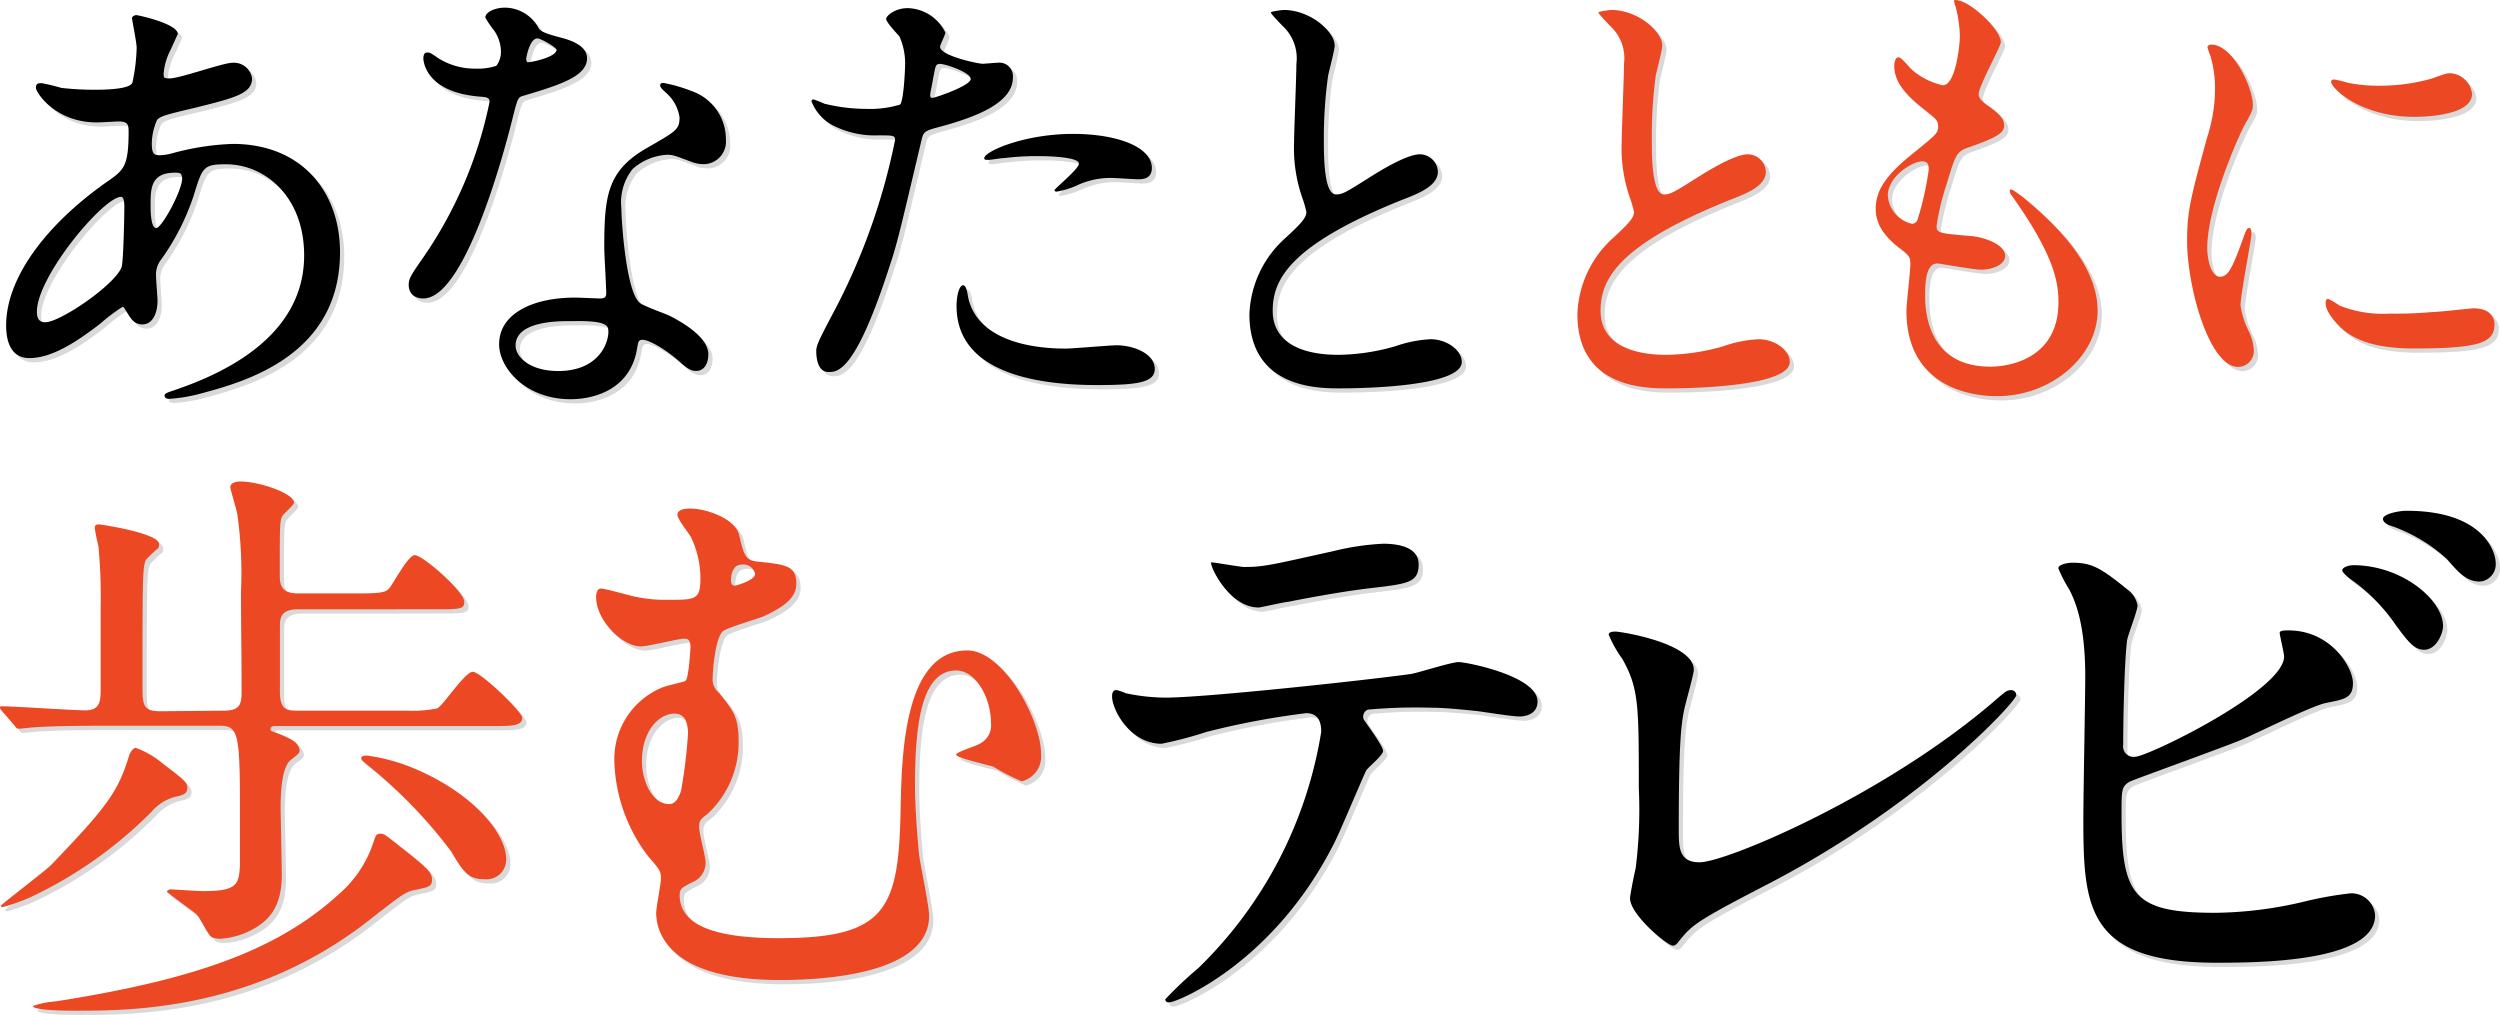
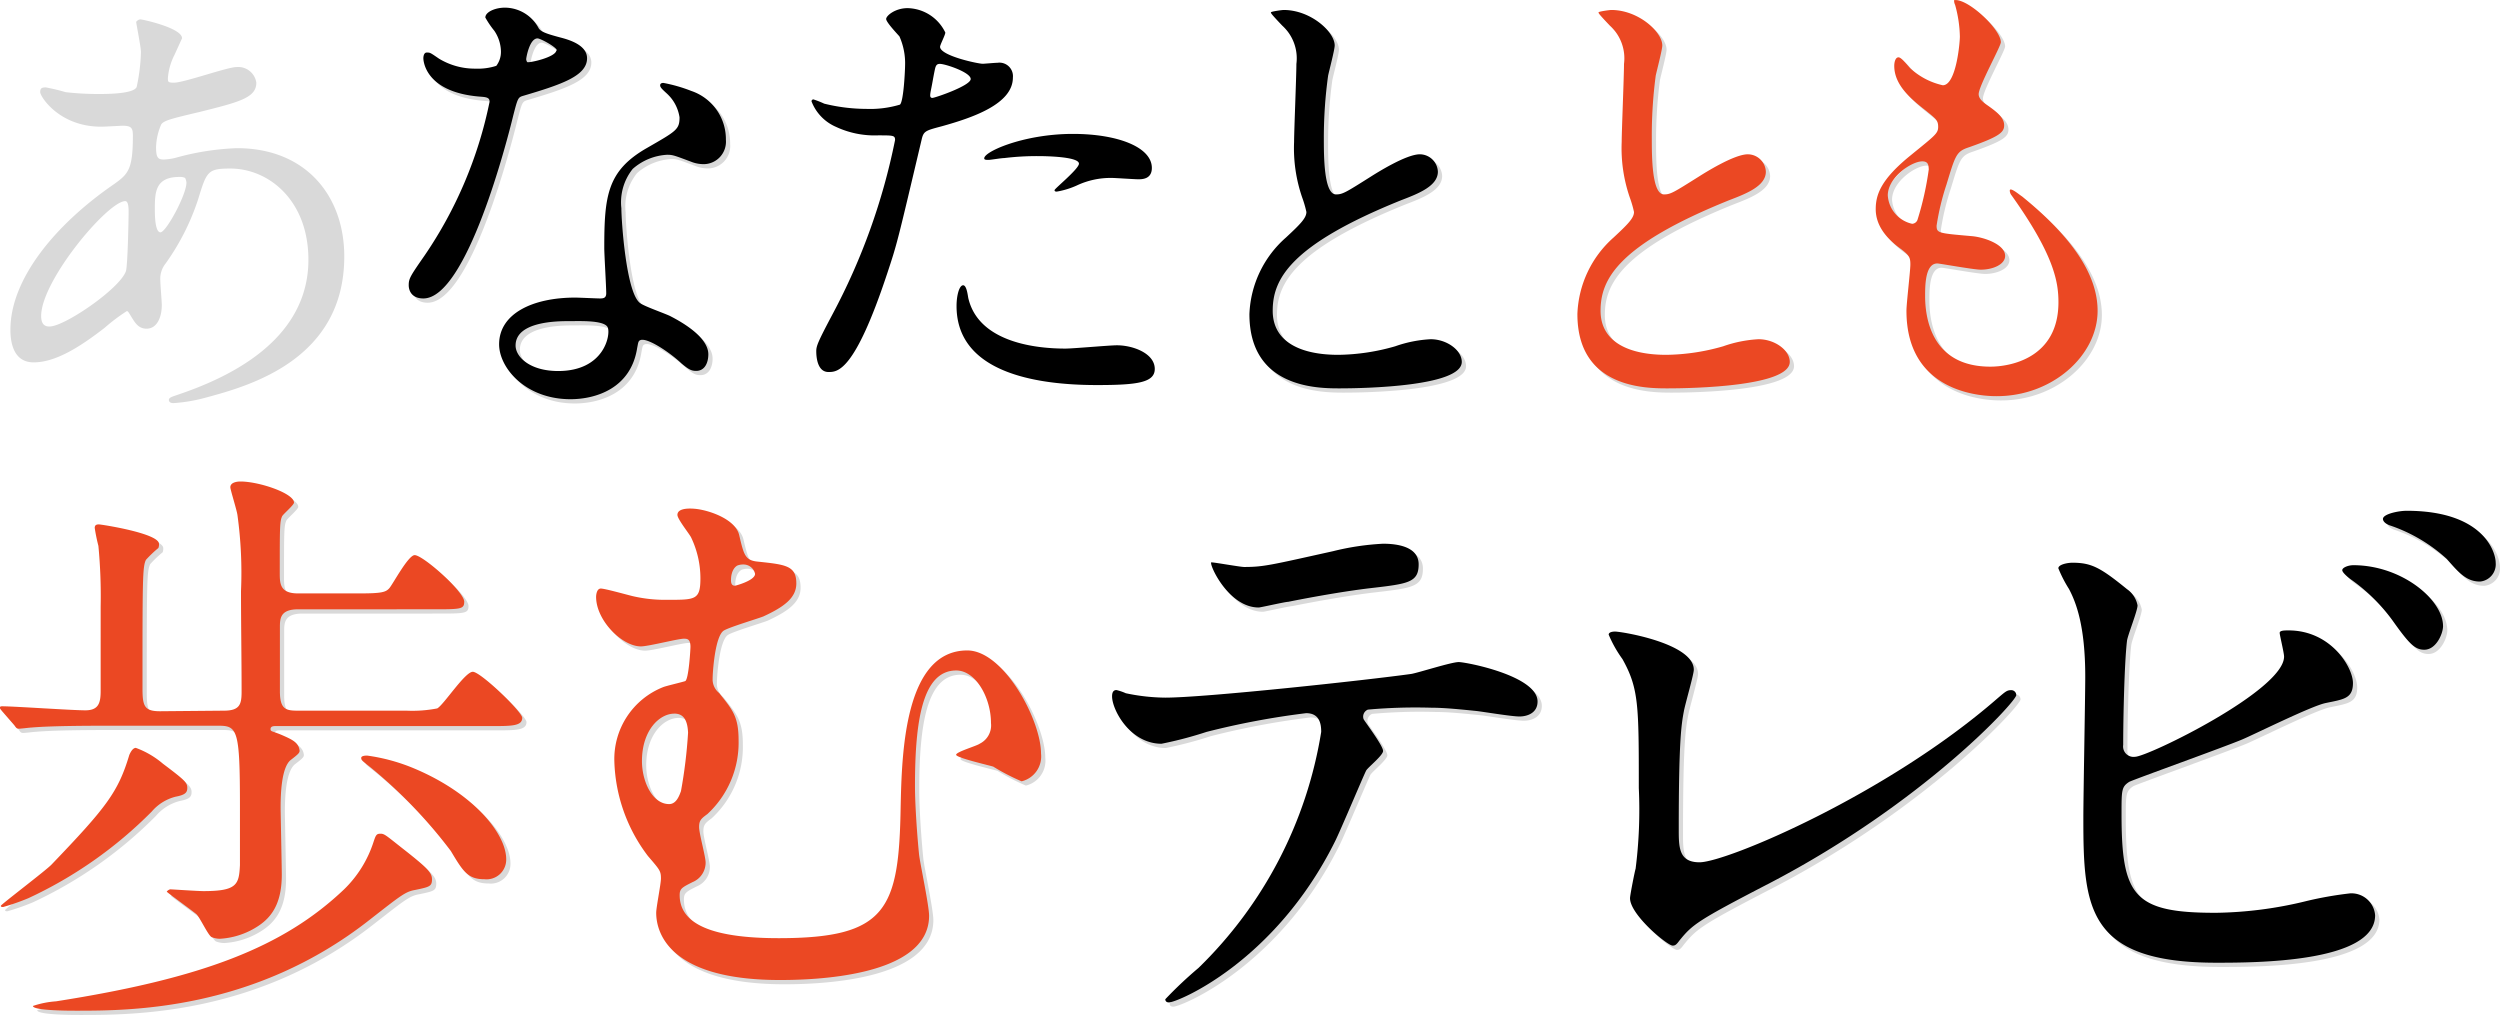
<svg xmlns="http://www.w3.org/2000/svg" width="585.833" height="237.845" viewBox="0 0 585.833 237.845">
  <g transform="translate(-169.602 -264)">
    <g transform="translate(170.602 265)" opacity="0.15">
      <path d="M327.677,664.2c-5.717,4.431-11.434,8.089-16.636,8.089s-5.431-5.717-5.431-7.661c0-11.948,10.633-24.7,24.154-34.015,3.43-2.43,4.545-3.43,4.545-11.434,0-1.772-.314-2.344-2.43-2.344-.229,0-4.2.229-5,.229-9.862,0-14.292-7.089-14.292-8.089s.457-1.115,1.343-1.115a45.875,45.875,0,0,1,4.631,1.115,68.591,68.591,0,0,0,7.546.429c2,0,8.432,0,9.09-1.658a43.31,43.31,0,0,0,1-8.2c0-1.086-1.115-6.746-1.115-6.974s.572-.657,1-.657,9.747,2,9.747,4.43c0,0-1.658,3.659-1.772,3.887a14.293,14.293,0,0,0-1.544,5.431c0,.886,0,1.086,1.429,1.086,2.344,0,12.52-3.659,14.635-3.659a4.288,4.288,0,0,1,4.659,3.659c0,3.544-4,4.545-13.406,6.889-6.546,1.543-8.2,1.972-8.861,2.858a14.093,14.093,0,0,0-1.229,5.4c0,2.573.543,2.858,1.887,2.858a13.334,13.334,0,0,0,3.2-.543,61.119,61.119,0,0,1,13.863-2.115c16.179,0,25.154,11.205,25.154,25.383,0,24.068-22.038,30.271-32.358,33.043a37.5,37.5,0,0,1-7.66,1.315c-.658,0-1.086-.229-1.086-.772s.886-.772,2.2-1.229c22.3-7.518,30.5-19.151,30.5-31.585,0-13.949-9.319-21.381-18.294-21.381-5.317,0-5.545.657-7.546,7.2a55.452,55.452,0,0,1-7.632,15.064,5.718,5.718,0,0,0-1.229,4c0,.886.343,4.888.343,5.717,0,2.858-1.115,5.545-3.573,5.545-1.858,0-2.658-1.343-3.43-2.573s-.886-1.543-1.2-1.543a44.031,44.031,0,0,0-5.2,3.916Zm4.974-13.206c.457-1.086.657-12.72.657-13.949,0-.657,0-2.544-.772-2.544-4.088,0-19.723,18.608-19.723,26.926,0,1.544.543,2.658,2.315,2.43,3.773-.429,15.979-8.8,17.522-12.863Zm12.52-22.153c-5.717,0-5.717,3.773-5.717,7.66,0,.972,0,5.317,1.315,5.317s6.089-8.775,6.089-11.662a2.858,2.858,0,0,0-.314-1.086,2.736,2.736,0,0,0-1.372-.229Z" transform="translate(-304.169 -588.374)" />
      <path d="M362.05,601.59a8.947,8.947,0,0,0-1.544-4.859,21.522,21.522,0,0,1-2.115-3.116c0-1.315,2.344-2.315,4.545-2.315a9,9,0,0,1,7.975,4.859c.572.8,1.686,1.229,5,2.115,2.115.543,6.317,1.772,6.317,4.888,0,4.2-6.2,6.2-15.178,8.861-1,.343-1.115.657-2.115,4.545-1.344,5.545-10.862,42.876-21.067,42.876-2.858,0-3.43-2-3.43-3.087,0-1.572.343-2.115,3.659-6.889a98.73,98.73,0,0,0,15.293-36.131c0-1-.772-1.086-2.43-1.2-13.092-1.115-13.092-8.89-13.092-8.976s0-1.343.8-1.343.772,0,2.858,1.429a16.18,16.18,0,0,0,8.575,2.344,13.92,13.92,0,0,0,4.859-.657,5.376,5.376,0,0,0,1.086-3.345Zm31.929,69.4c-1.458,9.633-9.862,12.063-15.636,12.063-10.519,0-16.722-7.318-16.722-12.863,0-7.2,7.861-10.948,17.837-10.948.886,0,4.974.2,5.717.2s1.544,0,1.544-1.2c0-1.658-.457-9.09-.457-10.633,0-12.206.686-18.094,9.976-23.411,6.889-3.973,7.661-4.316,7.661-7.2a9.547,9.547,0,0,0-3.116-5.717c-1-.886-1.429-1.343-1.429-1.772s.343-.572.772-.572a35.877,35.877,0,0,1,6.546,1.886,11.92,11.92,0,0,1,8.089,11.434,5.259,5.259,0,0,1-5.2,5.717,8.032,8.032,0,0,1-2.573-.429c-4.2-1.572-4.631-1.772-5.974-1.772a13.262,13.262,0,0,0-8.089,3.316,12.52,12.52,0,0,0-2.658,9.2c0,2.859,1.115,20.009,4.431,22.267,1,.772,6.2,2.544,7.2,3.116,2.315,1.2,8.747,4.745,8.747,8.861,0,1.886-.772,3.887-2.858,3.887-1.115,0-1.772-.343-3.459-1.772-2.858-2.687-8.089-6.117-9.633-5.431-.486.2-.486.658-.715,1.772Zm-15.95-6.232c-2.573,0-12.549,0-12.549,5.717,0,2.658,3.344,5.974,9.976,5.974,10.748,0,12.32-8.4,11.634-10.176S380.573,664.761,378.028,664.761Zm-2.858-63.4c0-.772-3.887-2.858-4.545-2.858-1.887,0-2.658,4.545-2.658,4.859a1.23,1.23,0,0,0,.229.686c.171.314,6.832-1.115,6.832-2.773Z" transform="translate(-244.661 -589.506)" />
-       <path d="M378.405,663.029a148.636,148.636,0,0,0,14.635-40.79c0-1.086-.429-1.086-3.973-1.086a21.353,21.353,0,0,1-9.89-2,10.662,10.662,0,0,1-5.717-5.974.457.457,0,0,1,.429-.457,21.294,21.294,0,0,1,2.544,1,41.612,41.612,0,0,0,9.89,1.229,24.337,24.337,0,0,0,7.861-1c.886-.772,1.2-8.318,1.2-9.09a15.522,15.522,0,0,0-1.315-6.889c-.457-.543-3.116-3.316-3.116-4.087s2.115-2.544,5-2.544a10.032,10.032,0,0,1,8.861,5.717c0,.572-1.229,2.859-1.229,3.344,0,2.087,8.89,3.973,9.976,3.973.457,0,2.858-.229,3.459-.229a3.173,3.173,0,0,1,3.63,3.459c0,6.2-9.4,9.4-16.722,11.434-3.773,1-4.2,1.115-4.659,3.087-5.717,24.182-5.717,24.3-8.089,31.443-7.632,23.039-11.634,23.039-13.749,23.039-2.658,0-2.858-3.659-2.858-4.888S375,669.461,378.405,663.029Zm23.382-50.651c.572,0,8.975-2.858,8.975-4.43s-5.974-3.544-7.2-3.544c-.658,0-.972.229-1.2,1.343-.457,2.2-.457,2.544-1,5.2C401.244,611.721,401.13,612.378,401.787,612.378Zm8.432,46.992c2.315,9.662,14.292,11.748,22.725,11.748,1.887,0,10.29-.772,12.091-.772,3.745,0,8.861,1.887,8.861,5.545,0,3.2-4.116,3.773-13.52,3.773-17.951,0-32.929-4.545-32.929-18.523,0-2.544.657-4.859,1.544-4.859S410.105,658.971,410.219,659.371Zm24.5-38.56c10.519,0,18.494,3.116,18.494,7.975,0,2.658-2.315,2.658-3.2,2.658s-5.317-.314-6.2-.314a18.606,18.606,0,0,0-8.2,1.772,19.035,19.035,0,0,1-4.659,1.429c-.229,0-.543,0-.543-.343s5.717-4.974,5.717-6.2c0-1.658-7.861-1.772-9.519-1.772a63.37,63.37,0,0,0-7.975.457c-.686,0-3.23.429-3.659.429s-.886,0-1-.2C413.221,625.241,422.854,620.811,434.716,620.811Z" transform="translate(-183.295 -589.433)" />
      <path d="M419.4,644.8c3.316-3.087,4.774-4.545,4.774-5.974a26,26,0,0,0-1-3.43,35.469,35.469,0,0,1-1.887-12.977c0-2.544.543-15.407.543-18.294a10.347,10.347,0,0,0-3.316-8.975c-2.315-2.43-2.658-2.858-2.658-3.087s2.658-.572,3-.572c6.317,0,11.948,5.117,11.948,8.318,0,1-1.315,5.974-1.544,7.089a106.723,106.723,0,0,0-1,14.635c0,4.2,0,13.177,2.858,13.177,1.544,0,2.23-.429,8.2-4.2,1.229-.772,8.2-5.2,11.434-5.2a4.259,4.259,0,0,1,4.231,4.087c0,3.344-4.545,5.117-8.575,6.66-26.383,10.633-30.128,18.723-30.128,25.926s6.4,10.319,15.378,10.319a49.865,49.865,0,0,0,13.32-2,29.435,29.435,0,0,1,8.318-1.658c3.745,0,7.289,2.544,7.289,5.317,0,5.717-22.61,6.2-28.584,6.2-5.088,0-21.181,0-21.181-17.408A25.125,25.125,0,0,1,419.4,644.8Z" transform="translate(-118.041 -589.153)" />
      <path d="M448.39,644.8c3.316-3.087,4.774-4.545,4.774-5.974a25.992,25.992,0,0,0-1-3.43,35.467,35.467,0,0,1-1.887-12.977c0-2.544.543-15.407.543-18.294a10.347,10.347,0,0,0-3.316-8.975c-2.315-2.43-2.658-2.858-2.658-3.087s2.658-.572,3-.572c6.317,0,11.948,5.117,11.948,8.318,0,1-1.315,5.974-1.543,7.089a106.734,106.734,0,0,0-.915,14.635c0,4.2,0,13.177,2.859,13.177,1.544,0,2.2-.429,8.2-4.2,1.229-.772,8.2-5.2,11.434-5.2a4.259,4.259,0,0,1,4.231,4.087c0,3.344-4.545,5.117-8.575,6.66-26.383,10.633-30.157,18.723-30.157,25.926s6.432,10.319,15.407,10.319a49.855,49.855,0,0,0,13.32-2,29.506,29.506,0,0,1,8.29-1.658c3.773,0,7.318,2.544,7.318,5.317,0,5.717-22.61,6.2-28.584,6.2-5.117,0-21.181,0-21.181-17.408a25.126,25.126,0,0,1,8.489-17.951Z" transform="translate(-70.262 -589.153)" />
      <path d="M497.247,600.555c0,1-5.2,10.29-5.2,12.177,0,.8.543,1.572,2,2.573,2.658,1.858,3.973,3.087,3.973,4.745s-1.229,2.658-8.2,5.117c-3,.972-3.2,1.772-5.317,8.747a57.857,57.857,0,0,0-2.315,9.633c0,1.772.429,1.772,8.2,2.458,2.658.2,7.861,1.858,7.861,4.631,0,2-2.858,3.23-5.717,3.23-1.658,0-9.633-1.458-10.176-1.458-2.858,0-2.858,5.231-2.858,7.661,0,4.974,1.429,16.522,15.293,16.522,4.659,0,15.95-2,15.95-15.092,0-4.745-1-11.062-10.976-25.04a1.829,1.829,0,0,1-.429-1.115c0-1,2.43,1.115,2.858,1.343,12.72,10.319,17.722,19.066,17.722,26.812,0,10.519-10.633,20.009-23.611,20.009-2.115,0-21.181,0-21.181-20.009,0-1.772.915-9.29.915-10.862s-.229-2.087-2.115-3.544c-4-2.858-6-5.974-6-9.4s1.229-7,8.2-12.634c5.717-4.659,6.431-5.117,6.431-6.66s-.543-1.886-2.858-3.773c-3.23-2.544-7.432-5.86-7.432-10.519,0-.772.229-2,1-2s2.43,2.315,2.858,2.658a16.5,16.5,0,0,0,7.518,3.887c3.116,0,4-9.862,4-11.434a29.435,29.435,0,0,0-1.115-7.4,2.173,2.173,0,0,1-.229-1.115C489.5,590.236,497.247,597.554,497.247,600.555Zm-18.408,27.927c-2.544,0-8.089,3.773-8.089,7.975a7.289,7.289,0,0,0,5.717,6.66,1.429,1.429,0,0,0,1.229-.886,71.652,71.652,0,0,0,2.659-11.862C480.3,629.482,480.3,628.482,478.839,628.482Z" transform="translate(-28.379 -590.672)" />
-       <path d="M503.3,648.726c1.887,0,2.859-1.772,5.317-8.575.658-1.886,1-2.858,1.544-2.858s.572,1.086.572,1.315c0,1.229-2.573,14.292-2.573,16.865a20.468,20.468,0,0,0,1.772,5.717,11.436,11.436,0,0,1,1.343,4.888,3.716,3.716,0,0,1-3.659,3.773c-6.86,0-11.977-18.866-11.977-29.5,0-7.089.886-10.29,4.659-24.154a37.587,37.587,0,0,0,1.887-11.434,26.876,26.876,0,0,0-1.115-7.889,13.265,13.265,0,0,1-.658-1.972c0-.343.429-.572.886-.572,5.088,0,9.747,10.09,9.747,14.092,0,1.2,0,1.315-2.115,5.088-1.2,2.315-8.575,18.608-8.575,28.584C500.413,645.41,501.528,648.726,503.3,648.726Zm64.372,11.091c0,4.316-3.316,5.717-18.837,5.717-10.862,0-14.95-2.858-17.293-4.974-.543-.543-3.43-3.43-3.43-5.545,0-.229,0-1.115.572-1.115a17.453,17.453,0,0,1,2.658,1.572,27.3,27.3,0,0,0,11.863,1.887,89.516,89.516,0,0,0,9.633-.343c1.543,0,9.319-.886,9.747-.886C566.787,656.043,567.673,658.473,567.673,659.816Zm-5.259-53.967c0,5.4-12.291,5.4-13.635,5.4-12.52,0-19.38-6.746-19.38-8.175,0-.229,0-.572.772-.572a23.768,23.768,0,0,1,3.116.772,36.514,36.514,0,0,0,7.518.686,44.084,44.084,0,0,0,12.206-1.686c3.316-1.2,3.659-1.315,4.745-1.2a5.489,5.489,0,0,1,4.66,4.774Z" transform="translate(16.871 -583.876)" />
      <path d="M348.9,707.893c0,1.111-.556,1.639-2.778,2.056a10.919,10.919,0,0,0-5.556,3.473,99.763,99.763,0,0,1-28.864,20.28,51.612,51.612,0,0,1-5.945,2.084c-.278,0-.556,0-.556-.278s10.64-8.334,11.89-9.668c12.835-13.39,15.613-16.974,18.224-25.7.139-.278.695-1.639,1.528-1.639a20.745,20.745,0,0,1,6.362,3.723C348.348,706.088,348.9,706.643,348.9,707.893Zm8.584-18.113c3.723,0,4.139-1.5,4.139-4.417,0-7.723-.139-15.724-.139-23.614a98.7,98.7,0,0,0-.833-17.808c-.139-1.111-1.667-5.945-1.667-6.5,0-1.25,1.806-1.361,2.361-1.361,4.417,0,12.557,2.778,12.557,4.945,0,.556-2.473,2.639-2.778,3.195-.556,1.222-.556,2.473-.556,13.252,0,2.5,0,4.834,4.278,4.834h14.363c5.251,0,6.223-.278,7.056-1.25s4.417-7.723,5.917-7.723c1.945,0,11.612,8.556,11.612,10.918,0,1.778-.833,1.778-7.445,1.778H374.879c-4.278,0-4.278,2.223-4.278,4.278v14.918c0,4.417,1.528,4.556,4.417,4.556H400.3a30.375,30.375,0,0,0,7.167-.528c1.528-.833,6.5-8.584,8.334-8.584s11.585,9.39,11.585,10.779c0,1.945-2.473,1.945-7.306,1.945H369.517c-.278,0-1.111,0-1.111.695s.417.389,3.195,1.639c2.195.972,3.306,1.667,3.584,3.195.139.667-.139.945-1.945,2.334-2.334,1.667-2.473,8.334-2.473,11.335,0,.833.278,13.89.278,15.613,0,7.306-2.778,10.473-6.362,12.557a18.139,18.139,0,0,1-8.14,2.473,5.359,5.359,0,0,1-1.945-.389c-.833-.417-2.778-4.7-3.584-5.39s-6.917-5.112-6.917-5.251.556-.556.833-.556,6.5.417,7.751.417c7.862,0,8.334-1.528,8.556-6.084v-13.89c0-17.7-.556-18.78-4.973-18.78H329.874c-2.473,0-12.7,0-17.391.417-.417,0-2.5.278-3.056.278s-.667-.278-1.083-.833l-2.778-3.195c-.556-.667-.556-.667-.556-.945s.278-.278.556-.278c2.778,0,16.307.945,19.447.945s3.584-1.778,3.584-4.556V665.389a124.65,124.65,0,0,0-.528-14.224,41,41,0,0,1-.861-4.2c0-.695.417-.833.972-.833s14.085,2.084,14.085,4.556a2.364,2.364,0,0,1-.139.972,27.587,27.587,0,0,0-2.917,2.778c-.806,1.639-.806,4.556-.806,30.226,0,4.167.528,5.251,4.139,5.251Zm48.756,39.5c0,1.667-.556,1.806-3.889,2.5-2.334.417-3.167,1.111-10.751,7.029-27.086,21.28-56.229,21.28-68.786,21.28-1.528,0-10.085,0-10.085-1.111a21.349,21.349,0,0,1,5.39-1.083c34.393-5.389,53.312-12.724,67.535-26.253a27.056,27.056,0,0,0,6.89-11.112c.556-1.667.695-1.917,1.667-1.917s1.389.528,6.362,4.417c4.556,3.639,5.667,4.751,5.667,6.251Zm17.391-4.7a4.612,4.612,0,0,1-5.112,4.7c-3.862,0-4.973-1.778-7.862-6.612a113.907,113.907,0,0,0-18.641-19.446c-2.083-1.667-2.361-1.806-2.361-2.361s1.111-.556,1.389-.556a43.738,43.738,0,0,1,11.112,3.056c13.946,5.89,21.475,15.307,21.475,21.225Z" transform="translate(-305.01 -523.248)" />
      <path d="M388.822,644.578c1.111,4.7,1.389,5.945,4.417,6.223,6.5.695,8.973.945,8.973,5.112,0,3.445-3.028,5.556-7.723,7.723-1.389.556-7.862,2.472-9.251,3.306-2.084,1.25-2.639,9.807-2.639,11.335a4.084,4.084,0,0,0,1.528,3.306c3.195,4,4.556,5.556,4.556,11.112a22.753,22.753,0,0,1-7.307,17.252c-1.528,1.111-1.945,1.528-1.945,3.056s1.528,6.89,1.528,8.334a4.945,4.945,0,0,1-3.056,4.556c-2.473,1.25-3.028,1.528-3.028,3.056,0,6.89,7.862,10.084,23.2,10.084,25.42,0,28.2-6.778,28.587-30.948.278-12.168.833-36.476,15.613-36.476,8.556,0,17.28,16.307,17.28,24.169a6,6,0,0,1-4.556,6.5,50.484,50.484,0,0,1-6.64-3.445c-1.389-.417-8.7-2.084-8.7-2.778s4.834-2.056,5.556-2.611a4.778,4.778,0,0,0,2.611-4.834c0-5.945-3.584-12.307-8.14-12.307-8.029,0-9.668,12.168-9.668,27.086,0,4.556.556,12.14.972,16.168.25,2.056,2.334,11.863,2.334,14.224,0,14.5-27.781,15.057-34.948,15.057-27.2,0-29-12.168-29-15.752,0-1.25,1.111-6.779,1.111-8.029,0-1.778-.278-2.056-3.028-5.251a38.42,38.42,0,0,1-7.89-22.225,18.113,18.113,0,0,1,11.474-17.391c.694-.278,4.278-1.111,5.112-1.389s1.25-7.473,1.25-8.029c0-1.778-.694-1.917-1.528-1.917-1.389,0-8.334,1.806-10.085,1.806-4.417,0-10.5-6.084-10.5-11.612,0-.417.139-1.945,1.111-1.945s6.362,1.528,7.584,1.806a33.608,33.608,0,0,0,8.168.833c6.473,0,7.584,0,7.584-5.112a22.226,22.226,0,0,0-2.195-9.529c-.417-.833-3.195-4.278-3.195-5.25,0-1.806,3.445-1.528,4.556-1.389C382.265,638.911,387.988,640.994,388.822,644.578Zm-15.2,41.838c-3.445,0-7.584,3.862-7.584,11.112,0,4.834,2.473,10.085,6.362,10.085,1.639,0,2.334-1.806,2.778-3.028a115.173,115.173,0,0,0,1.667-13.7c-.139-3.084-1.139-4.473-3.222-4.473ZM386.9,655.079c0,.972.278,1.361.944,1.361.139,0,4.7-1.222,4.7-2.778a2.778,2.778,0,0,0-2.778-2.195,3.672,3.672,0,0,0-1.389.25c-1.472.861-1.472,3.084-1.472,3.362Z" transform="translate(-215.607 -519.188)" />
      <path d="M464.147,689.891c0,1.028-3.5,3.806-3.945,4.556s-6.029,14.085-7.334,16.669c-14.085,28.309-36.976,37.7-38.893,37.7-.583,0-.861-.306-.861-.75a95.753,95.753,0,0,1,7.779-7.334,98.983,98.983,0,0,0,28.753-55.312c0-1.75-.306-4.389-3.528-4.389a185.313,185.313,0,0,0-23.336,4.389,91.669,91.669,0,0,1-10.557,2.778c-7.334,0-11.585-7.917-11.585-11.112,0-.889.278-1.472,1.028-1.472a12.106,12.106,0,0,1,2.195.75,46.008,46.008,0,0,0,9.251,1.028c9.39,0,47.367-4.112,57.646-5.556,1.75-.306,9.39-2.778,11.112-2.778s18.474,3.222,18.474,9.251c0,2.639-2.334,3.5-4.25,3.5s-8.807-1.167-10.251-1.306c-3.084-.306-7.2-.75-10.418-.75a125.275,125.275,0,0,0-14.835.444,1.778,1.778,0,0,0-1.028,2.195C459.619,682.7,464.147,688.585,464.147,689.891Zm-32.559-43.116c4.556,0,6.167-.445,20.836-3.7a61.111,61.111,0,0,1,11.724-1.75c3.084,0,8.334.583,8.334,4.834s-2.473,4.556-11.112,5.556c-7.473.861-17.308,2.778-19.447,3.223-.75,0-6.473,1.333-6.917,1.333-7.167,0-11.724-10.279-11.112-10.585C424.837,645.719,430.7,646.775,431.588,646.775Z" transform="translate(-140.045 -513.913)" />
      <path d="M460.873,667.437c-.583,3.084-1.195,6.917-1.195,27.586,0,4.251,0,7.779,4.862,7.779,6.306,0,43.866-15.835,69.675-38.282,2.056-1.75,2.361-2.056,3.389-2.056a1.167,1.167,0,0,1,1.167,1.167c0,1.472-21.725,25.225-57.673,44-17,8.807-18.169,9.7-21.252,13.5-.75,1.028-1.028,1.195-1.611,1.195-1.195,0-9.973-7.2-9.973-11.112,0-.722,1.167-6.584,1.306-6.89a109.607,109.607,0,0,0,.75-18.919c0-19.447,0-23.336-3.834-30.226a28.345,28.345,0,0,1-3.223-5.723c0-.583.889-.722,1.472-.722,1.611,0,18.474,2.778,18.474,8.945C463.207,658.8,461.151,665.825,460.873,667.437Z" transform="translate(-66.292 -500.738)" />
      <path d="M500.2,656.913a5.973,5.973,0,0,1,2.473,3.806c0,1.306-2.334,7.029-2.473,8.334-.611,5.139-.889,18.2-.889,24.364a2.445,2.445,0,0,0,2.778,2.778c2.945,0,34.921-15.557,34.921-23.475,0-.889-1.028-5-1.028-5.556s1.028-.583,2.056-.583c9.973,0,15.113,8.668,15.113,12.335s-2.195,3.806-6.445,4.695c-3.389.722-16.669,7.334-19.447,8.5-4.112,1.75-25.836,9.529-26.558,9.973-1.778,1.167-1.778,1.917-1.778,7.473,0,19.224,2.778,23.2,22,23.2a93.259,93.259,0,0,0,21.419-2.778,85.371,85.371,0,0,1,10.14-1.778,5.556,5.556,0,0,1,5.862,5.139c0,11.112-28.17,11.112-37.254,11.112-30.365,0-31.115-13.057-31.115-33.893,0-5.278.445-28.309.445-33.143,0-12.029-2.195-17.474-3.806-20.53a30.172,30.172,0,0,1-2.5-4.862c0-.861,2.056-1.306,3.362-1.306C491.833,650.746,493.889,651.774,500.2,656.913Zm74.064,8.64c0,1.778-1.611,5.556-4.39,5.556-2.195,0-3.528-1.333-7.473-6.89a42.065,42.065,0,0,0-9.7-9.557c-.583-.417-2.056-1.611-2.056-2.195s1.333-1.167,2.639-1.167c11.307.028,20.975,8.084,20.975,14.252Zm12.335-14.807a4.056,4.056,0,0,1-3.667,4.389c-3.084,0-4.834-1.889-7.779-5.279a37.618,37.618,0,0,0-13.057-7.779c-1.472-.444-1.917-1.167-1.917-1.611,0-1.167,3.667-1.917,5.556-1.917,17.919,0,20.864,9.584,20.864,12.2Z" transform="translate(-1.776 -518.856)" />
    </g>
    <g transform="translate(169.602 264)">
-       <path d="M327.677,664.2c-5.717,4.431-11.434,8.089-16.636,8.089s-5.431-5.717-5.431-7.661c0-11.948,10.633-24.7,24.154-34.015,3.43-2.43,4.545-3.43,4.545-11.434,0-1.772-.314-2.344-2.43-2.344-.229,0-4.2.229-5,.229-9.862,0-14.292-7.089-14.292-8.089s.457-1.115,1.343-1.115a45.875,45.875,0,0,1,4.631,1.115,68.591,68.591,0,0,0,7.546.429c2,0,8.432,0,9.09-1.658a43.31,43.31,0,0,0,1-8.2c0-1.086-1.115-6.746-1.115-6.974s.572-.657,1-.657,9.747,2,9.747,4.43c0,0-1.658,3.659-1.772,3.887a14.293,14.293,0,0,0-1.544,5.431c0,.886,0,1.086,1.429,1.086,2.344,0,12.52-3.659,14.635-3.659a4.288,4.288,0,0,1,4.659,3.659c0,3.544-4,4.545-13.406,6.889-6.546,1.543-8.2,1.972-8.861,2.858a14.093,14.093,0,0,0-1.229,5.4c0,2.573.543,2.858,1.887,2.858a13.334,13.334,0,0,0,3.2-.543,61.119,61.119,0,0,1,13.863-2.115c16.179,0,25.154,11.205,25.154,25.383,0,24.068-22.038,30.271-32.358,33.043a37.5,37.5,0,0,1-7.66,1.315c-.658,0-1.086-.229-1.086-.772s.886-.772,2.2-1.229c22.3-7.518,30.5-19.151,30.5-31.585,0-13.949-9.319-21.381-18.294-21.381-5.317,0-5.545.657-7.546,7.2a55.452,55.452,0,0,1-7.632,15.064,5.718,5.718,0,0,0-1.229,4c0,.886.343,4.888.343,5.717,0,2.858-1.115,5.545-3.573,5.545-1.858,0-2.658-1.343-3.43-2.573s-.886-1.543-1.2-1.543a44.031,44.031,0,0,0-5.2,3.916Zm4.974-13.206c.457-1.086.657-12.72.657-13.949,0-.657,0-2.544-.772-2.544-4.088,0-19.723,18.608-19.723,26.926,0,1.544.543,2.658,2.315,2.43,3.773-.429,15.979-8.8,17.522-12.863Zm12.52-22.153c-5.717,0-5.717,3.773-5.717,7.66,0,.972,0,5.317,1.315,5.317s6.089-8.775,6.089-11.662a2.858,2.858,0,0,0-.314-1.086,2.736,2.736,0,0,0-1.372-.229Z" transform="translate(-304.169 -588.374)" />
      <path d="M362.05,601.59a8.947,8.947,0,0,0-1.544-4.859,21.522,21.522,0,0,1-2.115-3.116c0-1.315,2.344-2.315,4.545-2.315a9,9,0,0,1,7.975,4.859c.572.8,1.686,1.229,5,2.115,2.115.543,6.317,1.772,6.317,4.888,0,4.2-6.2,6.2-15.178,8.861-1,.343-1.115.657-2.115,4.545-1.344,5.545-10.862,42.876-21.067,42.876-2.858,0-3.43-2-3.43-3.087,0-1.572.343-2.115,3.659-6.889a98.73,98.73,0,0,0,15.293-36.131c0-1-.772-1.086-2.43-1.2-13.092-1.115-13.092-8.89-13.092-8.976s0-1.343.8-1.343.772,0,2.858,1.429a16.18,16.18,0,0,0,8.575,2.344,13.92,13.92,0,0,0,4.859-.657,5.376,5.376,0,0,0,1.086-3.345Zm31.929,69.4c-1.458,9.633-9.862,12.063-15.636,12.063-10.519,0-16.722-7.318-16.722-12.863,0-7.2,7.861-10.948,17.837-10.948.886,0,4.974.2,5.717.2s1.544,0,1.544-1.2c0-1.658-.457-9.09-.457-10.633,0-12.206.686-18.094,9.976-23.411,6.889-3.973,7.661-4.316,7.661-7.2a9.547,9.547,0,0,0-3.116-5.717c-1-.886-1.429-1.343-1.429-1.772s.343-.572.772-.572a35.877,35.877,0,0,1,6.546,1.886,11.92,11.92,0,0,1,8.089,11.434,5.259,5.259,0,0,1-5.2,5.717,8.032,8.032,0,0,1-2.573-.429c-4.2-1.572-4.631-1.772-5.974-1.772a13.262,13.262,0,0,0-8.089,3.316,12.52,12.52,0,0,0-2.658,9.2c0,2.859,1.115,20.009,4.431,22.267,1,.772,6.2,2.544,7.2,3.116,2.315,1.2,8.747,4.745,8.747,8.861,0,1.886-.772,3.887-2.858,3.887-1.115,0-1.772-.343-3.459-1.772-2.858-2.687-8.089-6.117-9.633-5.431-.486.2-.486.658-.715,1.772Zm-15.95-6.232c-2.573,0-12.549,0-12.549,5.717,0,2.658,3.344,5.974,9.976,5.974,10.748,0,12.32-8.4,11.634-10.176S380.573,664.761,378.028,664.761Zm-2.858-63.4c0-.772-3.887-2.858-4.545-2.858-1.887,0-2.658,4.545-2.658,4.859a1.23,1.23,0,0,0,.229.686c.171.314,6.832-1.115,6.832-2.773Z" transform="translate(-244.661 -589.506)" />
      <path d="M378.405,663.029a148.636,148.636,0,0,0,14.635-40.79c0-1.086-.429-1.086-3.973-1.086a21.353,21.353,0,0,1-9.89-2,10.662,10.662,0,0,1-5.717-5.974.457.457,0,0,1,.429-.457,21.294,21.294,0,0,1,2.544,1,41.612,41.612,0,0,0,9.89,1.229,24.337,24.337,0,0,0,7.861-1c.886-.772,1.2-8.318,1.2-9.09a15.522,15.522,0,0,0-1.315-6.889c-.457-.543-3.116-3.316-3.116-4.087s2.115-2.544,5-2.544a10.032,10.032,0,0,1,8.861,5.717c0,.572-1.229,2.859-1.229,3.344,0,2.087,8.89,3.973,9.976,3.973.457,0,2.858-.229,3.459-.229a3.173,3.173,0,0,1,3.63,3.459c0,6.2-9.4,9.4-16.722,11.434-3.773,1-4.2,1.115-4.659,3.087-5.717,24.182-5.717,24.3-8.089,31.443-7.632,23.039-11.634,23.039-13.749,23.039-2.658,0-2.858-3.659-2.858-4.888S375,669.461,378.405,663.029Zm23.382-50.651c.572,0,8.975-2.858,8.975-4.43s-5.974-3.544-7.2-3.544c-.658,0-.972.229-1.2,1.343-.457,2.2-.457,2.544-1,5.2C401.244,611.721,401.13,612.378,401.787,612.378Zm8.432,46.992c2.315,9.662,14.292,11.748,22.725,11.748,1.887,0,10.29-.772,12.091-.772,3.745,0,8.861,1.887,8.861,5.545,0,3.2-4.116,3.773-13.52,3.773-17.951,0-32.929-4.545-32.929-18.523,0-2.544.657-4.859,1.544-4.859S410.105,658.971,410.219,659.371Zm24.5-38.56c10.519,0,18.494,3.116,18.494,7.975,0,2.658-2.315,2.658-3.2,2.658s-5.317-.314-6.2-.314a18.606,18.606,0,0,0-8.2,1.772,19.035,19.035,0,0,1-4.659,1.429c-.229,0-.543,0-.543-.343s5.717-4.974,5.717-6.2c0-1.658-7.861-1.772-9.519-1.772a63.37,63.37,0,0,0-7.975.457c-.686,0-3.23.429-3.659.429s-.886,0-1-.2C413.221,625.241,422.854,620.811,434.716,620.811Z" transform="translate(-183.295 -589.433)" />
-       <path d="M419.4,644.8c3.316-3.087,4.774-4.545,4.774-5.974a26,26,0,0,0-1-3.43,35.469,35.469,0,0,1-1.887-12.977c0-2.544.543-15.407.543-18.294a10.347,10.347,0,0,0-3.316-8.975c-2.315-2.43-2.658-2.858-2.658-3.087s2.658-.572,3-.572c6.317,0,11.948,5.117,11.948,8.318,0,1-1.315,5.974-1.544,7.089a106.723,106.723,0,0,0-1,14.635c0,4.2,0,13.177,2.858,13.177,1.544,0,2.23-.429,8.2-4.2,1.229-.772,8.2-5.2,11.434-5.2a4.259,4.259,0,0,1,4.231,4.087c0,3.344-4.545,5.117-8.575,6.66-26.383,10.633-30.128,18.723-30.128,25.926s6.4,10.319,15.378,10.319a49.865,49.865,0,0,0,13.32-2,29.435,29.435,0,0,1,8.318-1.658c3.745,0,7.289,2.544,7.289,5.317,0,5.717-22.61,6.2-28.584,6.2-5.088,0-21.181,0-21.181-17.408A25.125,25.125,0,0,1,419.4,644.8Z" transform="translate(-118.041 -589.153)" />
+       <path d="M419.4,644.8c3.316-3.087,4.774-4.545,4.774-5.974a26,26,0,0,0-1-3.43,35.469,35.469,0,0,1-1.887-12.977c0-2.544.543-15.407.543-18.294a10.347,10.347,0,0,0-3.316-8.975c-2.315-2.43-2.658-2.858-2.658-3.087s2.658-.572,3-.572c6.317,0,11.948,5.117,11.948,8.318,0,1-1.315,5.974-1.544,7.089a106.723,106.723,0,0,0-1,14.635c0,4.2,0,13.177,2.858,13.177,1.544,0,2.23-.429,8.2-4.2,1.229-.772,8.2-5.2,11.434-5.2a4.259,4.259,0,0,1,4.231,4.087c0,3.344-4.545,5.117-8.575,6.66-26.383,10.633-30.128,18.723-30.128,25.926s6.4,10.319,15.378,10.319a49.865,49.865,0,0,0,13.32-2,29.435,29.435,0,0,1,8.318-1.658c3.745,0,7.289,2.544,7.289,5.317,0,5.717-22.61,6.2-28.584,6.2-5.088,0-21.181,0-21.181-17.408A25.125,25.125,0,0,1,419.4,644.8" transform="translate(-118.041 -589.153)" />
      <path d="M448.39,644.8c3.316-3.087,4.774-4.545,4.774-5.974a25.992,25.992,0,0,0-1-3.43,35.467,35.467,0,0,1-1.887-12.977c0-2.544.543-15.407.543-18.294a10.347,10.347,0,0,0-3.316-8.975c-2.315-2.43-2.658-2.858-2.658-3.087s2.658-.572,3-.572c6.317,0,11.948,5.117,11.948,8.318,0,1-1.315,5.974-1.543,7.089a106.734,106.734,0,0,0-.915,14.635c0,4.2,0,13.177,2.859,13.177,1.544,0,2.2-.429,8.2-4.2,1.229-.772,8.2-5.2,11.434-5.2a4.259,4.259,0,0,1,4.231,4.087c0,3.344-4.545,5.117-8.575,6.66-26.383,10.633-30.157,18.723-30.157,25.926s6.432,10.319,15.407,10.319a49.855,49.855,0,0,0,13.32-2,29.506,29.506,0,0,1,8.29-1.658c3.773,0,7.318,2.544,7.318,5.317,0,5.717-22.61,6.2-28.584,6.2-5.117,0-21.181,0-21.181-17.408a25.126,25.126,0,0,1,8.489-17.951Z" transform="translate(-70.262 -589.153)" fill="#eb4823" />
      <path d="M497.247,600.555c0,1-5.2,10.29-5.2,12.177,0,.8.543,1.572,2,2.573,2.658,1.858,3.973,3.087,3.973,4.745s-1.229,2.658-8.2,5.117c-3,.972-3.2,1.772-5.317,8.747a57.857,57.857,0,0,0-2.315,9.633c0,1.772.429,1.772,8.2,2.458,2.658.2,7.861,1.858,7.861,4.631,0,2-2.858,3.23-5.717,3.23-1.658,0-9.633-1.458-10.176-1.458-2.858,0-2.858,5.231-2.858,7.661,0,4.974,1.429,16.522,15.293,16.522,4.659,0,15.95-2,15.95-15.092,0-4.745-1-11.062-10.976-25.04a1.829,1.829,0,0,1-.429-1.115c0-1,2.43,1.115,2.858,1.343,12.72,10.319,17.722,19.066,17.722,26.812,0,10.519-10.633,20.009-23.611,20.009-2.115,0-21.181,0-21.181-20.009,0-1.772.915-9.29.915-10.862s-.229-2.087-2.115-3.544c-4-2.858-6-5.974-6-9.4s1.229-7,8.2-12.634c5.717-4.659,6.431-5.117,6.431-6.66s-.543-1.886-2.858-3.773c-3.23-2.544-7.432-5.86-7.432-10.519,0-.772.229-2,1-2s2.43,2.315,2.858,2.658a16.5,16.5,0,0,0,7.518,3.887c3.116,0,4-9.862,4-11.434a29.435,29.435,0,0,0-1.115-7.4,2.173,2.173,0,0,1-.229-1.115C489.5,590.236,497.247,597.554,497.247,600.555Zm-18.408,27.927c-2.544,0-8.089,3.773-8.089,7.975a7.289,7.289,0,0,0,5.717,6.66,1.429,1.429,0,0,0,1.229-.886,71.652,71.652,0,0,0,2.659-11.862C480.3,629.482,480.3,628.482,478.839,628.482Z" transform="translate(-28.379 -590.672)" fill="#eb4823" />
-       <path d="M503.3,648.726c1.887,0,2.859-1.772,5.317-8.575.658-1.886,1-2.858,1.544-2.858s.572,1.086.572,1.315c0,1.229-2.573,14.292-2.573,16.865a20.468,20.468,0,0,0,1.772,5.717,11.436,11.436,0,0,1,1.343,4.888,3.716,3.716,0,0,1-3.659,3.773c-6.86,0-11.977-18.866-11.977-29.5,0-7.089.886-10.29,4.659-24.154a37.587,37.587,0,0,0,1.887-11.434,26.876,26.876,0,0,0-1.115-7.889,13.265,13.265,0,0,1-.658-1.972c0-.343.429-.572.886-.572,5.088,0,9.747,10.09,9.747,14.092,0,1.2,0,1.315-2.115,5.088-1.2,2.315-8.575,18.608-8.575,28.584C500.413,645.41,501.528,648.726,503.3,648.726Zm64.372,11.091c0,4.316-3.316,5.717-18.837,5.717-10.862,0-14.95-2.858-17.293-4.974-.543-.543-3.43-3.43-3.43-5.545,0-.229,0-1.115.572-1.115a17.453,17.453,0,0,1,2.658,1.572,27.3,27.3,0,0,0,11.863,1.887,89.516,89.516,0,0,0,9.633-.343c1.543,0,9.319-.886,9.747-.886C566.787,656.043,567.673,658.473,567.673,659.816Zm-5.259-53.967c0,5.4-12.291,5.4-13.635,5.4-12.52,0-19.38-6.746-19.38-8.175,0-.229,0-.572.772-.572a23.768,23.768,0,0,1,3.116.772,36.514,36.514,0,0,0,7.518.686,44.084,44.084,0,0,0,12.206-1.686c3.316-1.2,3.659-1.315,4.745-1.2a5.489,5.489,0,0,1,4.66,4.774Z" transform="translate(16.871 -583.876)" fill="#eb4823" />
      <path d="M348.9,707.893c0,1.111-.556,1.639-2.778,2.056a10.919,10.919,0,0,0-5.556,3.473,99.763,99.763,0,0,1-28.864,20.28,51.612,51.612,0,0,1-5.945,2.084c-.278,0-.556,0-.556-.278s10.64-8.334,11.89-9.668c12.835-13.39,15.613-16.974,18.224-25.7.139-.278.695-1.639,1.528-1.639a20.745,20.745,0,0,1,6.362,3.723C348.348,706.088,348.9,706.643,348.9,707.893Zm8.584-18.113c3.723,0,4.139-1.5,4.139-4.417,0-7.723-.139-15.724-.139-23.614a98.7,98.7,0,0,0-.833-17.808c-.139-1.111-1.667-5.945-1.667-6.5,0-1.25,1.806-1.361,2.361-1.361,4.417,0,12.557,2.778,12.557,4.945,0,.556-2.473,2.639-2.778,3.195-.556,1.222-.556,2.473-.556,13.252,0,2.5,0,4.834,4.278,4.834h14.363c5.251,0,6.223-.278,7.056-1.25s4.417-7.723,5.917-7.723c1.945,0,11.612,8.556,11.612,10.918,0,1.778-.833,1.778-7.445,1.778H374.879c-4.278,0-4.278,2.223-4.278,4.278v14.918c0,4.417,1.528,4.556,4.417,4.556H400.3a30.375,30.375,0,0,0,7.167-.528c1.528-.833,6.5-8.584,8.334-8.584s11.585,9.39,11.585,10.779c0,1.945-2.473,1.945-7.306,1.945H369.517c-.278,0-1.111,0-1.111.695s.417.389,3.195,1.639c2.195.972,3.306,1.667,3.584,3.195.139.667-.139.945-1.945,2.334-2.334,1.667-2.473,8.334-2.473,11.335,0,.833.278,13.89.278,15.613,0,7.306-2.778,10.473-6.362,12.557a18.139,18.139,0,0,1-8.14,2.473,5.359,5.359,0,0,1-1.945-.389c-.833-.417-2.778-4.7-3.584-5.39s-6.917-5.112-6.917-5.251.556-.556.833-.556,6.5.417,7.751.417c7.862,0,8.334-1.528,8.556-6.084v-13.89c0-17.7-.556-18.78-4.973-18.78H329.874c-2.473,0-12.7,0-17.391.417-.417,0-2.5.278-3.056.278s-.667-.278-1.083-.833l-2.778-3.195c-.556-.667-.556-.667-.556-.945s.278-.278.556-.278c2.778,0,16.307.945,19.447.945s3.584-1.778,3.584-4.556V665.389a124.65,124.65,0,0,0-.528-14.224,41,41,0,0,1-.861-4.2c0-.695.417-.833.972-.833s14.085,2.084,14.085,4.556a2.364,2.364,0,0,1-.139.972,27.587,27.587,0,0,0-2.917,2.778c-.806,1.639-.806,4.556-.806,30.226,0,4.167.528,5.251,4.139,5.251Zm48.756,39.5c0,1.667-.556,1.806-3.889,2.5-2.334.417-3.167,1.111-10.751,7.029-27.086,21.28-56.229,21.28-68.786,21.28-1.528,0-10.085,0-10.085-1.111a21.349,21.349,0,0,1,5.39-1.083c34.393-5.389,53.312-12.724,67.535-26.253a27.056,27.056,0,0,0,6.89-11.112c.556-1.667.695-1.917,1.667-1.917s1.389.528,6.362,4.417c4.556,3.639,5.667,4.751,5.667,6.251Zm17.391-4.7a4.612,4.612,0,0,1-5.112,4.7c-3.862,0-4.973-1.778-7.862-6.612a113.907,113.907,0,0,0-18.641-19.446c-2.083-1.667-2.361-1.806-2.361-2.361s1.111-.556,1.389-.556a43.738,43.738,0,0,1,11.112,3.056c13.946,5.89,21.475,15.307,21.475,21.225Z" transform="translate(-305.01 -523.248)" fill="#eb4823" />
      <path d="M388.822,644.578c1.111,4.7,1.389,5.945,4.417,6.223,6.5.695,8.973.945,8.973,5.112,0,3.445-3.028,5.556-7.723,7.723-1.389.556-7.862,2.472-9.251,3.306-2.084,1.25-2.639,9.807-2.639,11.335a4.084,4.084,0,0,0,1.528,3.306c3.195,4,4.556,5.556,4.556,11.112a22.753,22.753,0,0,1-7.307,17.252c-1.528,1.111-1.945,1.528-1.945,3.056s1.528,6.89,1.528,8.334a4.945,4.945,0,0,1-3.056,4.556c-2.473,1.25-3.028,1.528-3.028,3.056,0,6.89,7.862,10.084,23.2,10.084,25.42,0,28.2-6.778,28.587-30.948.278-12.168.833-36.476,15.613-36.476,8.556,0,17.28,16.307,17.28,24.169a6,6,0,0,1-4.556,6.5,50.484,50.484,0,0,1-6.64-3.445c-1.389-.417-8.7-2.084-8.7-2.778s4.834-2.056,5.556-2.611a4.778,4.778,0,0,0,2.611-4.834c0-5.945-3.584-12.307-8.14-12.307-8.029,0-9.668,12.168-9.668,27.086,0,4.556.556,12.14.972,16.168.25,2.056,2.334,11.863,2.334,14.224,0,14.5-27.781,15.057-34.948,15.057-27.2,0-29-12.168-29-15.752,0-1.25,1.111-6.779,1.111-8.029,0-1.778-.278-2.056-3.028-5.251a38.42,38.42,0,0,1-7.89-22.225,18.113,18.113,0,0,1,11.474-17.391c.694-.278,4.278-1.111,5.112-1.389s1.25-7.473,1.25-8.029c0-1.778-.694-1.917-1.528-1.917-1.389,0-8.334,1.806-10.085,1.806-4.417,0-10.5-6.084-10.5-11.612,0-.417.139-1.945,1.111-1.945s6.362,1.528,7.584,1.806a33.608,33.608,0,0,0,8.168.833c6.473,0,7.584,0,7.584-5.112a22.226,22.226,0,0,0-2.195-9.529c-.417-.833-3.195-4.278-3.195-5.25,0-1.806,3.445-1.528,4.556-1.389C382.265,638.911,387.988,640.994,388.822,644.578Zm-15.2,41.838c-3.445,0-7.584,3.862-7.584,11.112,0,4.834,2.473,10.085,6.362,10.085,1.639,0,2.334-1.806,2.778-3.028a115.173,115.173,0,0,0,1.667-13.7c-.139-3.084-1.139-4.473-3.222-4.473ZM386.9,655.079c0,.972.278,1.361.944,1.361.139,0,4.7-1.222,4.7-2.778a2.778,2.778,0,0,0-2.778-2.195,3.672,3.672,0,0,0-1.389.25c-1.472.861-1.472,3.084-1.472,3.362Z" transform="translate(-215.607 -519.188)" fill="#eb4823" />
      <path d="M464.147,689.891c0,1.028-3.5,3.806-3.945,4.556s-6.029,14.085-7.334,16.669c-14.085,28.309-36.976,37.7-38.893,37.7-.583,0-.861-.306-.861-.75a95.753,95.753,0,0,1,7.779-7.334,98.983,98.983,0,0,0,28.753-55.312c0-1.75-.306-4.389-3.528-4.389a185.313,185.313,0,0,0-23.336,4.389,91.669,91.669,0,0,1-10.557,2.778c-7.334,0-11.585-7.917-11.585-11.112,0-.889.278-1.472,1.028-1.472a12.106,12.106,0,0,1,2.195.75,46.008,46.008,0,0,0,9.251,1.028c9.39,0,47.367-4.112,57.646-5.556,1.75-.306,9.39-2.778,11.112-2.778s18.474,3.222,18.474,9.251c0,2.639-2.334,3.5-4.25,3.5s-8.807-1.167-10.251-1.306c-3.084-.306-7.2-.75-10.418-.75a125.275,125.275,0,0,0-14.835.444,1.778,1.778,0,0,0-1.028,2.195C459.619,682.7,464.147,688.585,464.147,689.891Zm-32.559-43.116c4.556,0,6.167-.445,20.836-3.7a61.111,61.111,0,0,1,11.724-1.75c3.084,0,8.334.583,8.334,4.834s-2.473,4.556-11.112,5.556c-7.473.861-17.308,2.778-19.447,3.223-.75,0-6.473,1.333-6.917,1.333-7.167,0-11.724-10.279-11.112-10.585C424.837,645.719,430.7,646.775,431.588,646.775Z" transform="translate(-140.045 -513.913)" />
      <path d="M460.873,667.437c-.583,3.084-1.195,6.917-1.195,27.586,0,4.251,0,7.779,4.862,7.779,6.306,0,43.866-15.835,69.675-38.282,2.056-1.75,2.361-2.056,3.389-2.056a1.167,1.167,0,0,1,1.167,1.167c0,1.472-21.725,25.225-57.673,44-17,8.807-18.169,9.7-21.252,13.5-.75,1.028-1.028,1.195-1.611,1.195-1.195,0-9.973-7.2-9.973-11.112,0-.722,1.167-6.584,1.306-6.89a109.607,109.607,0,0,0,.75-18.919c0-19.447,0-23.336-3.834-30.226a28.345,28.345,0,0,1-3.223-5.723c0-.583.889-.722,1.472-.722,1.611,0,18.474,2.778,18.474,8.945C463.207,658.8,461.151,665.825,460.873,667.437Z" transform="translate(-66.292 -500.738)" />
      <path d="M500.2,656.913a5.973,5.973,0,0,1,2.473,3.806c0,1.306-2.334,7.029-2.473,8.334-.611,5.139-.889,18.2-.889,24.364a2.445,2.445,0,0,0,2.778,2.778c2.945,0,34.921-15.557,34.921-23.475,0-.889-1.028-5-1.028-5.556s1.028-.583,2.056-.583c9.973,0,15.113,8.668,15.113,12.335s-2.195,3.806-6.445,4.695c-3.389.722-16.669,7.334-19.447,8.5-4.112,1.75-25.836,9.529-26.558,9.973-1.778,1.167-1.778,1.917-1.778,7.473,0,19.224,2.778,23.2,22,23.2a93.259,93.259,0,0,0,21.419-2.778,85.371,85.371,0,0,1,10.14-1.778,5.556,5.556,0,0,1,5.862,5.139c0,11.112-28.17,11.112-37.254,11.112-30.365,0-31.115-13.057-31.115-33.893,0-5.278.445-28.309.445-33.143,0-12.029-2.195-17.474-3.806-20.53a30.172,30.172,0,0,1-2.5-4.862c0-.861,2.056-1.306,3.362-1.306C491.833,650.746,493.889,651.774,500.2,656.913Zm74.064,8.64c0,1.778-1.611,5.556-4.39,5.556-2.195,0-3.528-1.333-7.473-6.89a42.065,42.065,0,0,0-9.7-9.557c-.583-.417-2.056-1.611-2.056-2.195s1.333-1.167,2.639-1.167c11.307.028,20.975,8.084,20.975,14.252Zm12.335-14.807a4.056,4.056,0,0,1-3.667,4.389c-3.084,0-4.834-1.889-7.779-5.279a37.618,37.618,0,0,0-13.057-7.779c-1.472-.444-1.917-1.167-1.917-1.611,0-1.167,3.667-1.917,5.556-1.917,17.919,0,20.864,9.584,20.864,12.2Z" transform="translate(-1.776 -518.856)" />
    </g>
  </g>
</svg>